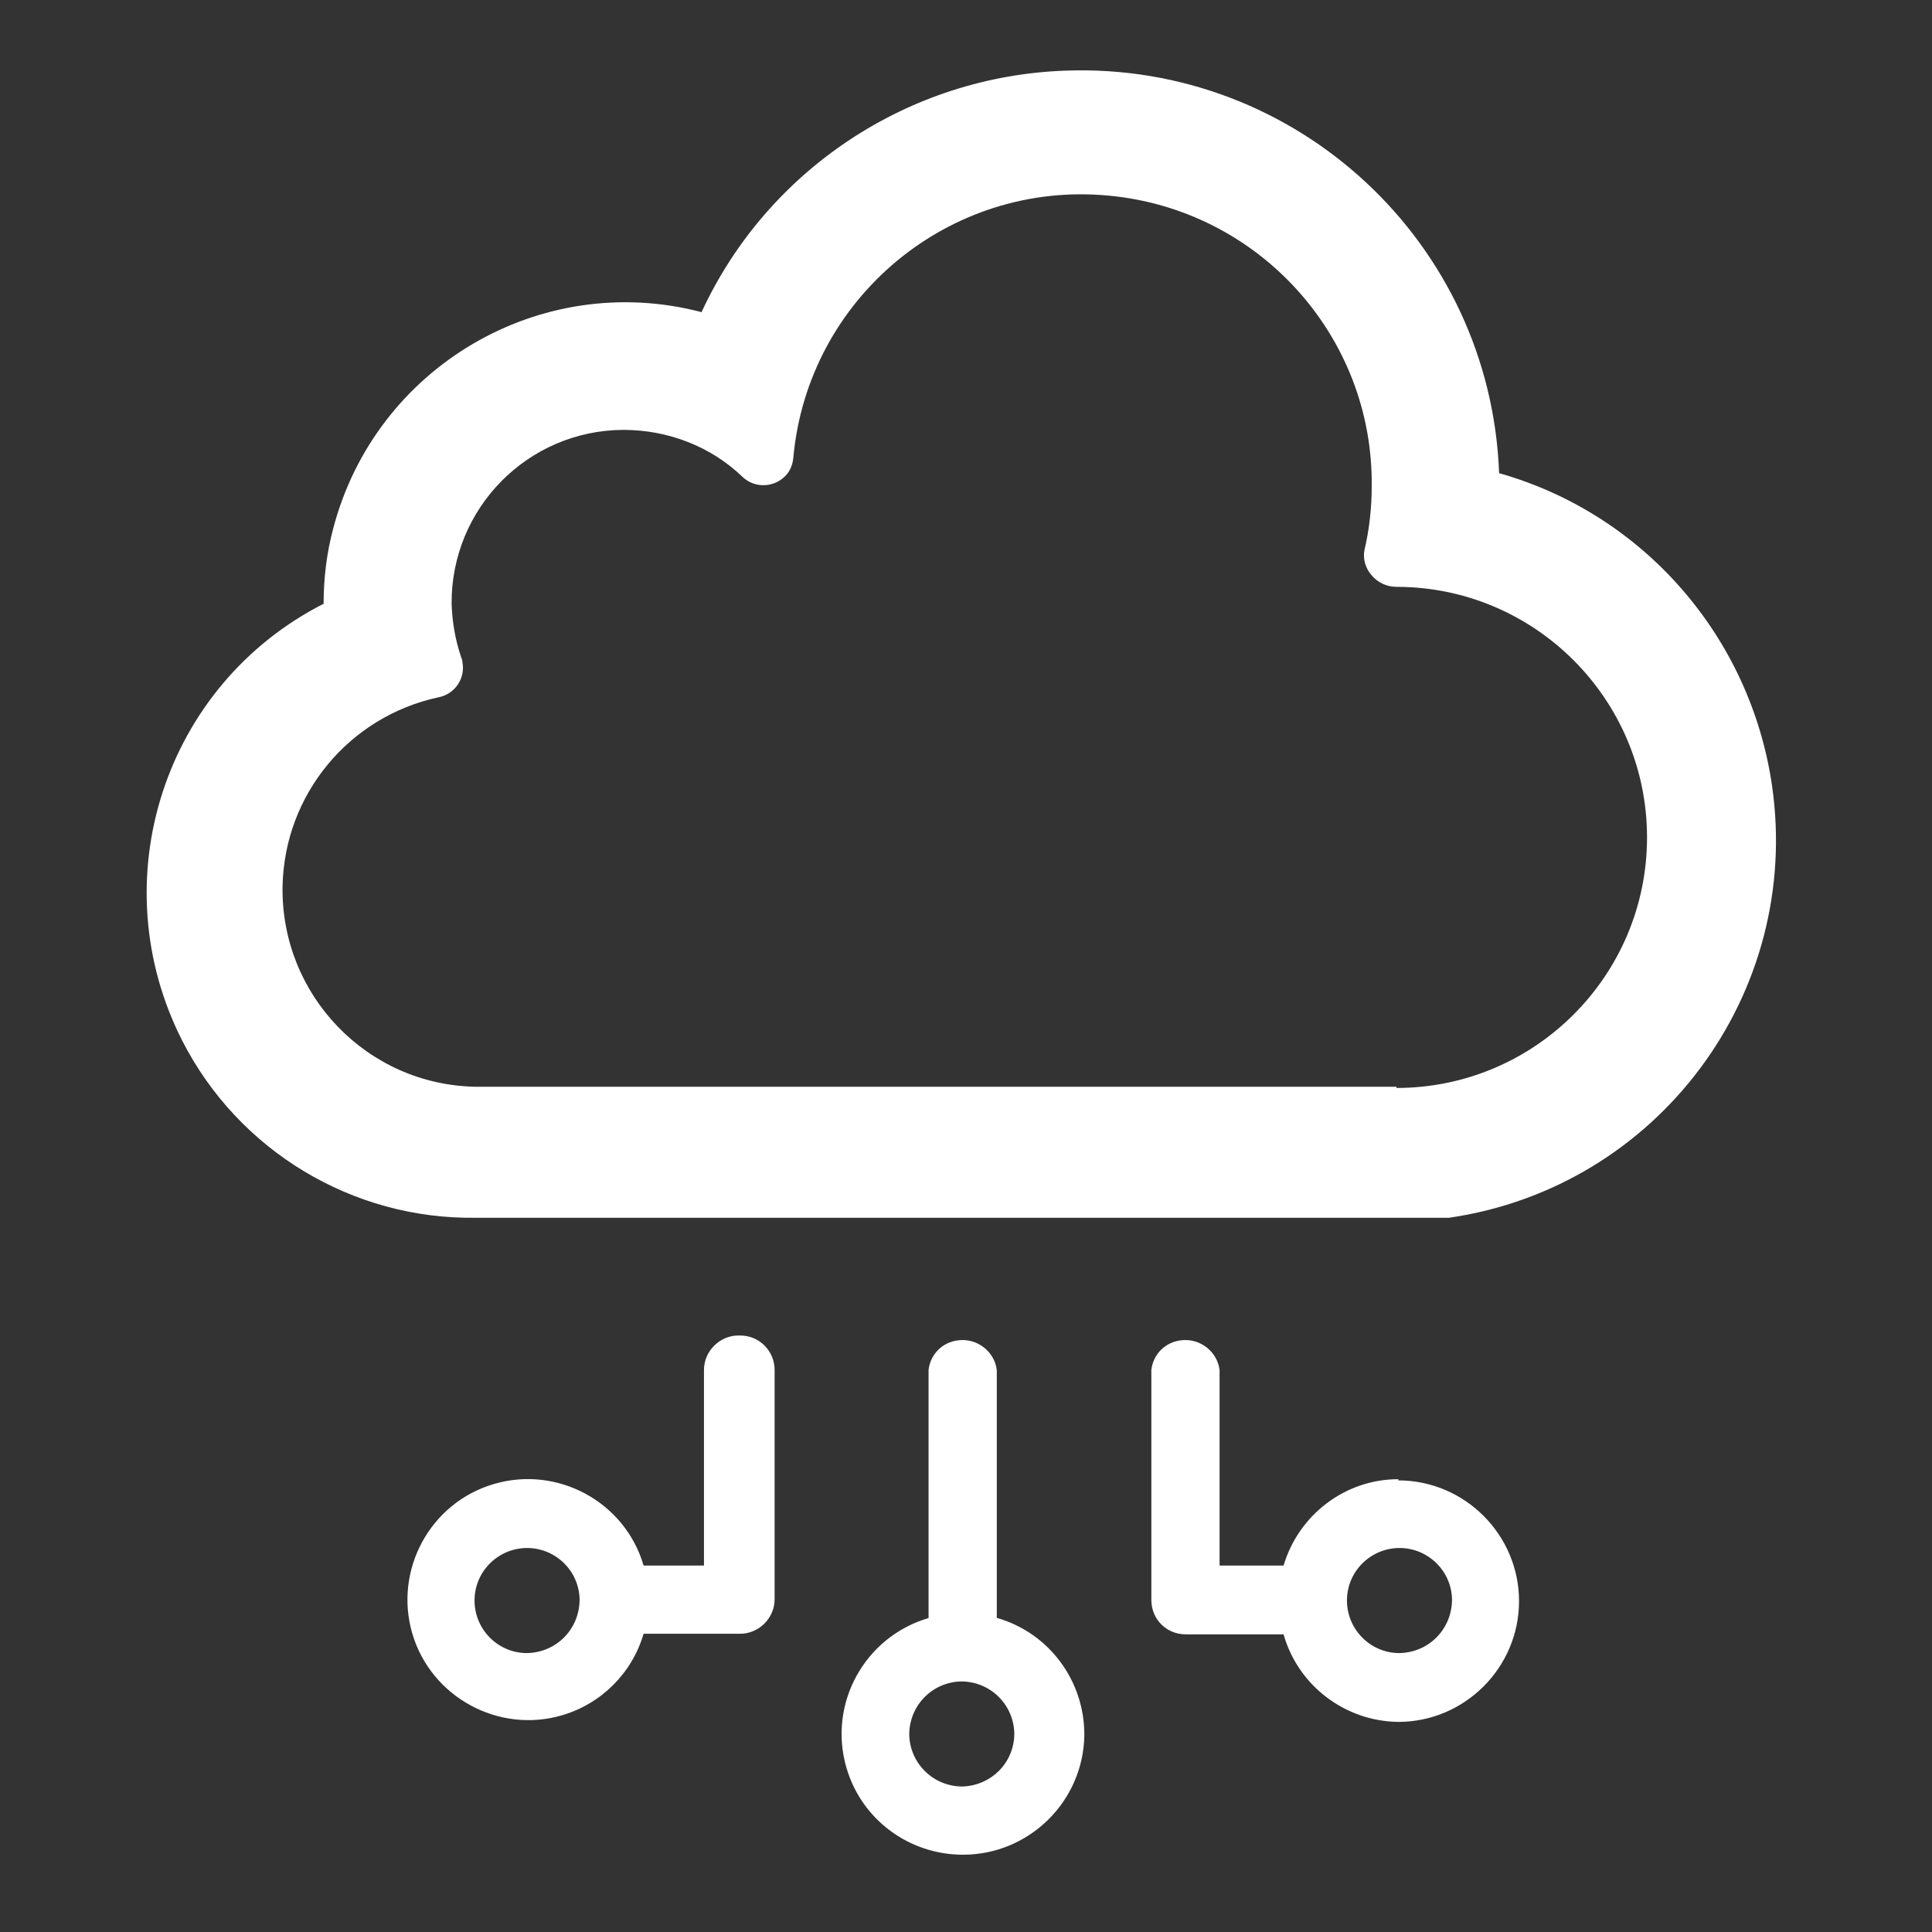
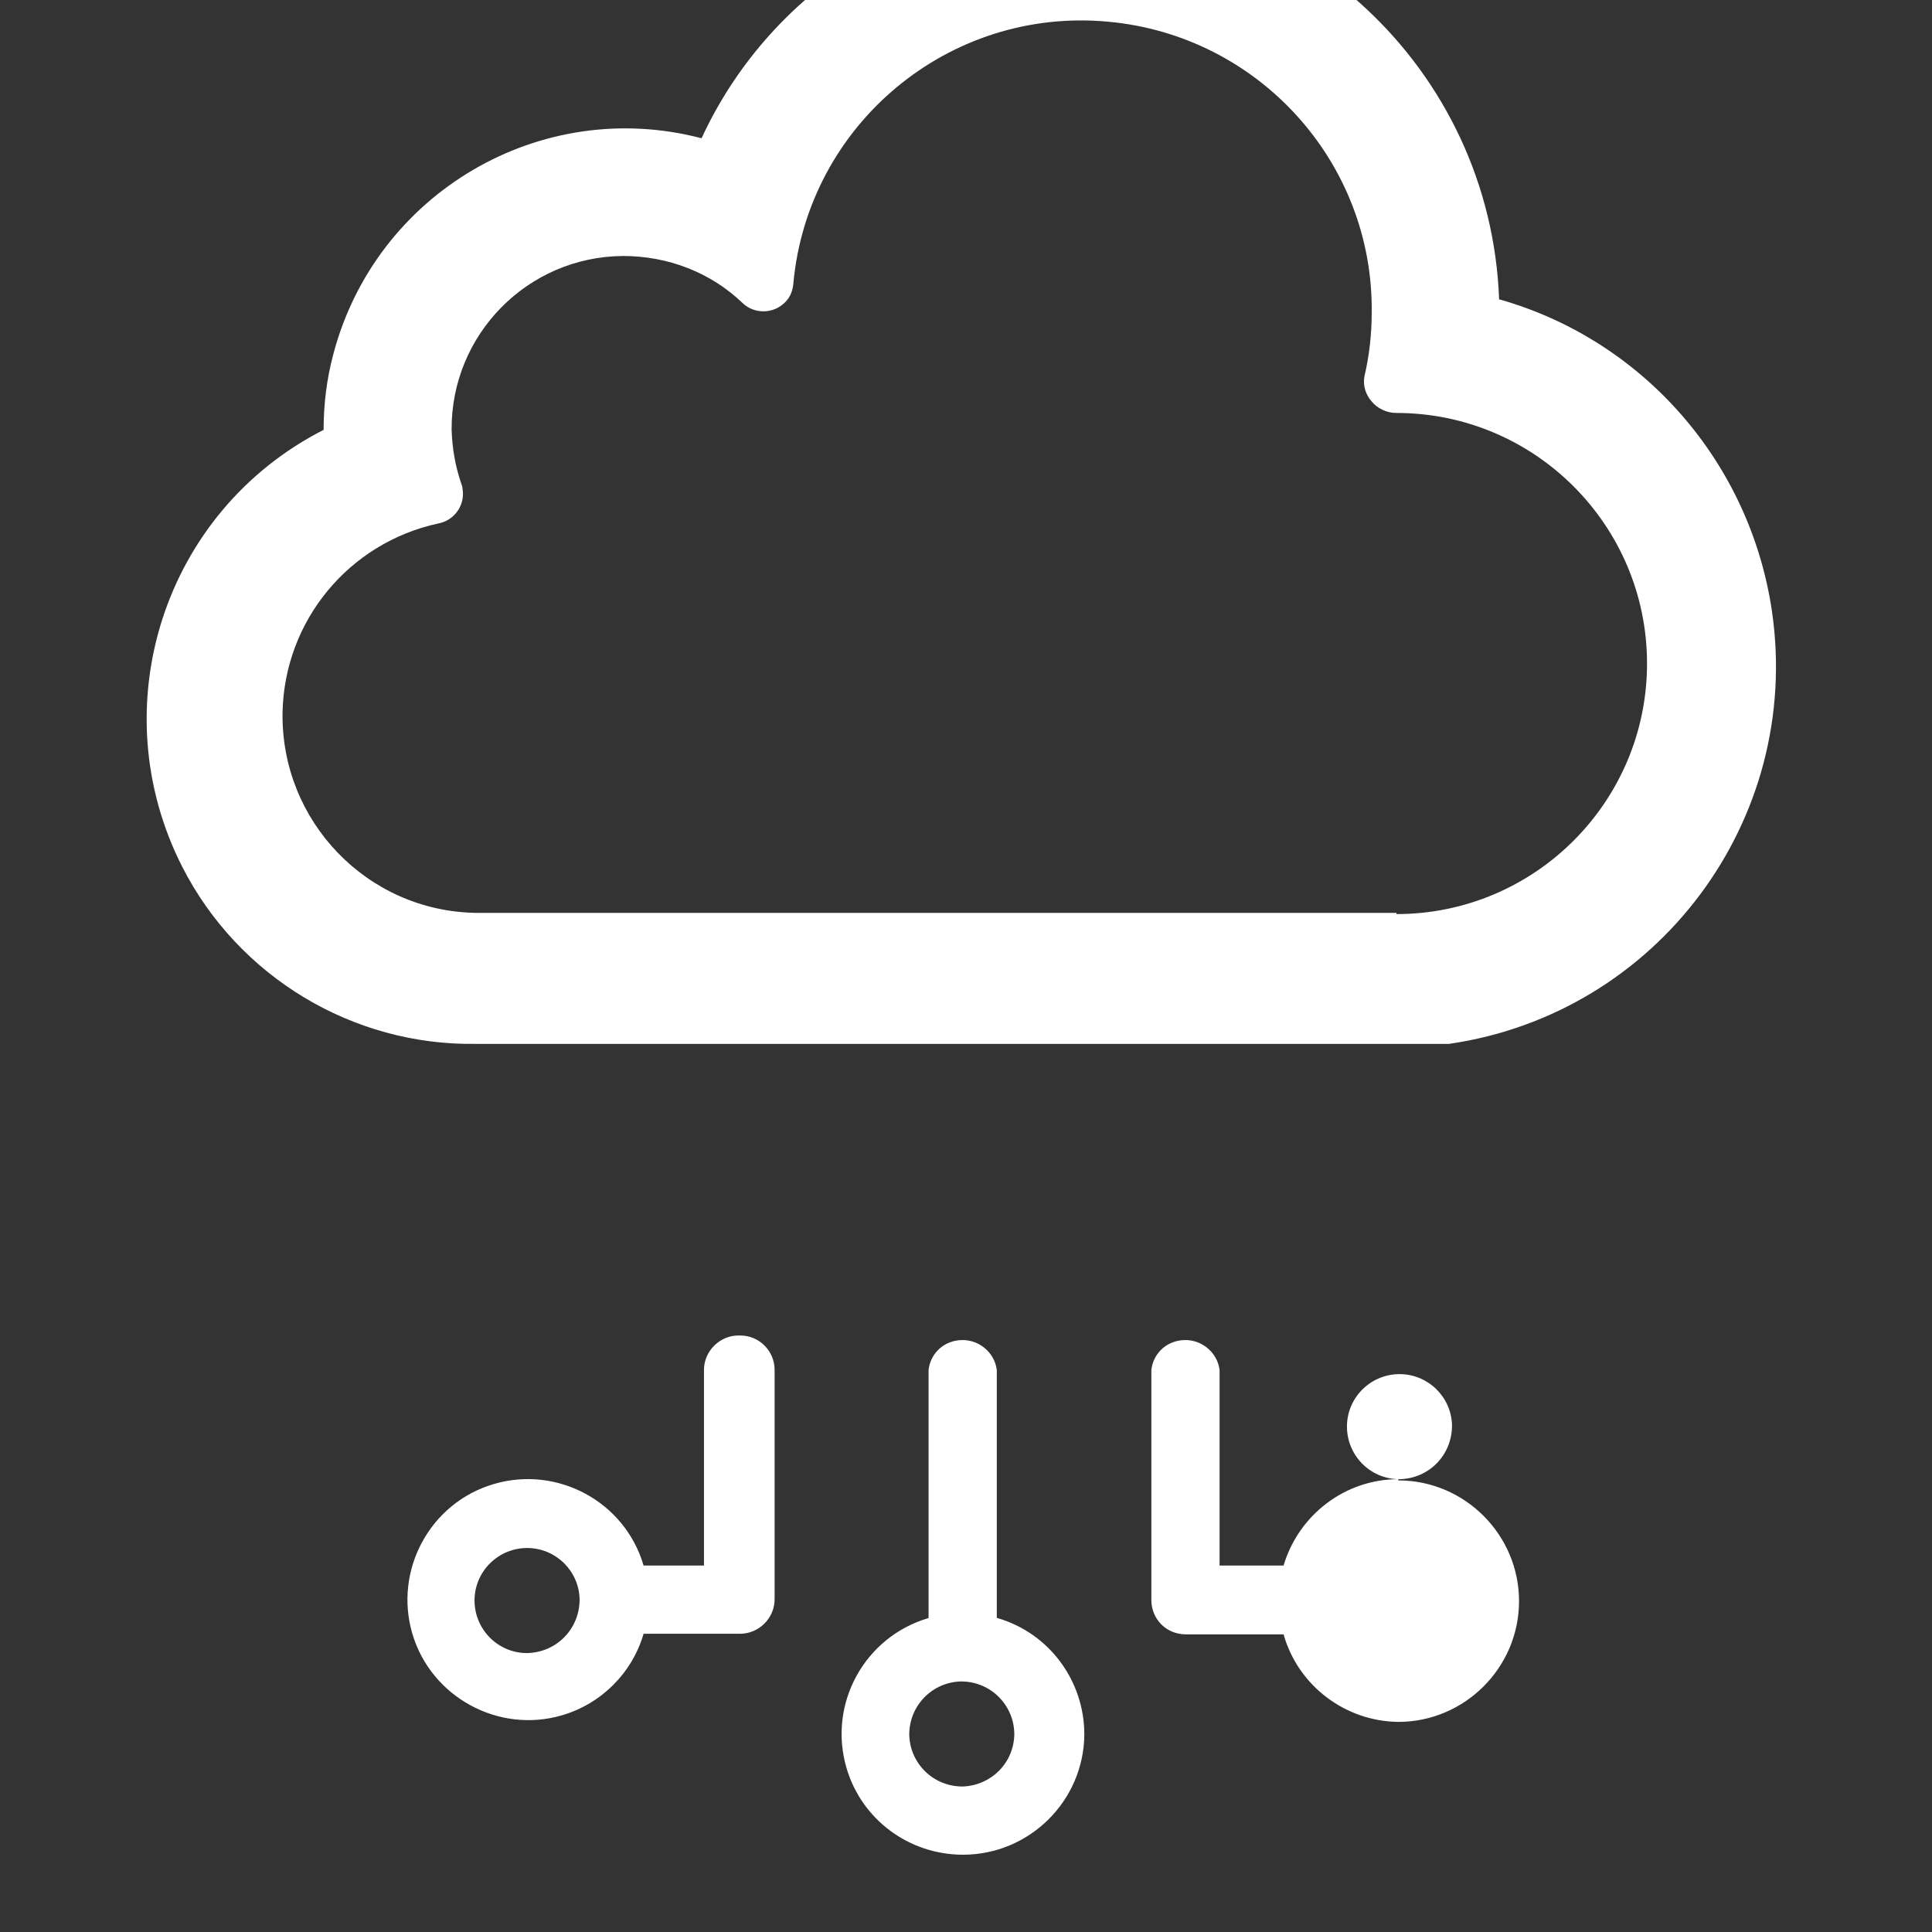
<svg xmlns="http://www.w3.org/2000/svg" id="a" viewBox="0 0 32 32">
  <rect x="0" y="0" width="32" height="32" fill="#333333" stroke="none" />
  <defs>
    <style>.b{fill:#fff;}</style>
  </defs>
-   <path class="b" d="M16.51,26.8v-4.11c-.04-.31-.33-.53-.64-.49-.26,.03-.46,.23-.49,.49v4.11c-1.06,.31-1.67,1.42-1.36,2.48,.25,.86,1.04,1.44,1.93,1.44,1.1,0,2-.89,2.01-1.99,0-.89-.58-1.68-1.44-1.93h-.01Zm-.57,2.79c-.48,0-.87-.38-.88-.86,0-.48,.38-.87,.86-.88,.48,0,.87,.38,.88,.86v.02c-.01,.47-.38,.84-.85,.86h-.01Zm-3.71-7.47c-.31,0-.57,.26-.57,.57v3.24h-1c-.31-1.06-1.43-1.66-2.48-1.35-1.06,.31-1.66,1.43-1.35,2.48s1.43,1.66,2.48,1.35c.65-.19,1.16-.7,1.35-1.35h1.6c.31,0,.57-.26,.57-.57v-3.8c0-.31-.25-.57-.57-.57h-.03Zm-3.52,5.26c-.48-.01-.86-.41-.85-.89,.01-.48,.41-.86,.89-.85,.46,.01,.84,.38,.85,.85,0,.49-.38,.88-.87,.89h-.02Zm14.45-2.88c-.88,0-1.65,.59-1.9,1.43h-1.06v-3.24c-.04-.31-.33-.53-.64-.49-.26,.03-.46,.23-.49,.49v3.81c0,.32,.25,.57,.57,.57h1.62c.24,.85,1.02,1.44,1.9,1.45,1.1,0,2-.9,2-2s-.9-2-2-2v-.02Zm0,2.88c-.48-.01-.86-.41-.85-.89s.41-.86,.89-.85c.46,.01,.84,.38,.85,.85,0,.49-.38,.88-.87,.89h-.02Zm1.67-19.54c-.14-3.82-3.35-6.81-7.18-6.67-2.6,.09-4.94,1.64-6.03,4-2.67-.7-5.4,.91-6.1,3.58-.11,.41-.16,.83-.16,1.25-2.65,1.35-3.69,4.59-2.34,7.24,.93,1.82,2.82,2.96,4.86,2.93H24c3.45-.5,5.85-3.7,5.35-7.16-.36-2.46-2.12-4.49-4.51-5.17h-.01Zm-1.71,10.16H7.88c-1.8-.03-3.23-1.52-3.2-3.32,.03-1.52,1.1-2.81,2.58-3.13,.27-.05,.45-.31,.4-.58,0-.03-.01-.05-.02-.08-.1-.29-.15-.59-.16-.89-.01-1.58,1.26-2.87,2.84-2.88,.74,0,1.45,.27,1.98,.78,.2,.19,.52,.18,.71-.02,.08-.08,.12-.19,.13-.3,.24-2.64,2.58-4.59,5.22-4.34,2.49,.23,4.39,2.33,4.36,4.82,0,.35-.04,.71-.12,1.05-.03,.15,.02,.31,.12,.42,.1,.12,.25,.19,.41,.19,2.29,0,4.15,1.86,4.15,4.15s-1.86,4.15-4.15,4.15h0v-.02Z" />
+   <path class="b" d="M16.51,26.8v-4.11c-.04-.31-.33-.53-.64-.49-.26,.03-.46,.23-.49,.49v4.11c-1.06,.31-1.67,1.42-1.36,2.48,.25,.86,1.04,1.44,1.93,1.44,1.1,0,2-.89,2.01-1.99,0-.89-.58-1.68-1.44-1.93h-.01Zm-.57,2.79c-.48,0-.87-.38-.88-.86,0-.48,.38-.87,.86-.88,.48,0,.87,.38,.88,.86v.02c-.01,.47-.38,.84-.85,.86h-.01Zm-3.71-7.47c-.31,0-.57,.26-.57,.57v3.24h-1c-.31-1.06-1.43-1.66-2.48-1.35-1.06,.31-1.66,1.43-1.35,2.48s1.43,1.66,2.48,1.35c.65-.19,1.16-.7,1.35-1.35h1.6c.31,0,.57-.26,.57-.57v-3.8c0-.31-.25-.57-.57-.57h-.03Zm-3.52,5.26c-.48-.01-.86-.41-.85-.89,.01-.48,.41-.86,.89-.85,.46,.01,.84,.38,.85,.85,0,.49-.38,.88-.87,.89h-.02Zm14.45-2.88c-.88,0-1.65,.59-1.9,1.43h-1.06v-3.24c-.04-.31-.33-.53-.64-.49-.26,.03-.46,.23-.49,.49v3.81c0,.32,.25,.57,.57,.57h1.62c.24,.85,1.02,1.44,1.9,1.45,1.1,0,2-.9,2-2s-.9-2-2-2v-.02Zc-.48-.01-.86-.41-.85-.89s.41-.86,.89-.85c.46,.01,.84,.38,.85,.85,0,.49-.38,.88-.87,.89h-.02Zm1.67-19.54c-.14-3.82-3.35-6.81-7.18-6.67-2.6,.09-4.94,1.64-6.03,4-2.67-.7-5.4,.91-6.1,3.58-.11,.41-.16,.83-.16,1.25-2.65,1.35-3.69,4.59-2.34,7.24,.93,1.82,2.82,2.96,4.86,2.93H24c3.45-.5,5.85-3.7,5.35-7.16-.36-2.46-2.12-4.49-4.51-5.17h-.01Zm-1.71,10.16H7.88c-1.8-.03-3.23-1.52-3.2-3.32,.03-1.52,1.1-2.81,2.58-3.13,.27-.05,.45-.31,.4-.58,0-.03-.01-.05-.02-.08-.1-.29-.15-.59-.16-.89-.01-1.58,1.26-2.87,2.84-2.88,.74,0,1.45,.27,1.98,.78,.2,.19,.52,.18,.71-.02,.08-.08,.12-.19,.13-.3,.24-2.64,2.58-4.59,5.22-4.34,2.49,.23,4.39,2.33,4.36,4.82,0,.35-.04,.71-.12,1.05-.03,.15,.02,.31,.12,.42,.1,.12,.25,.19,.41,.19,2.29,0,4.15,1.86,4.15,4.15s-1.86,4.15-4.15,4.15h0v-.02Z" />
</svg>